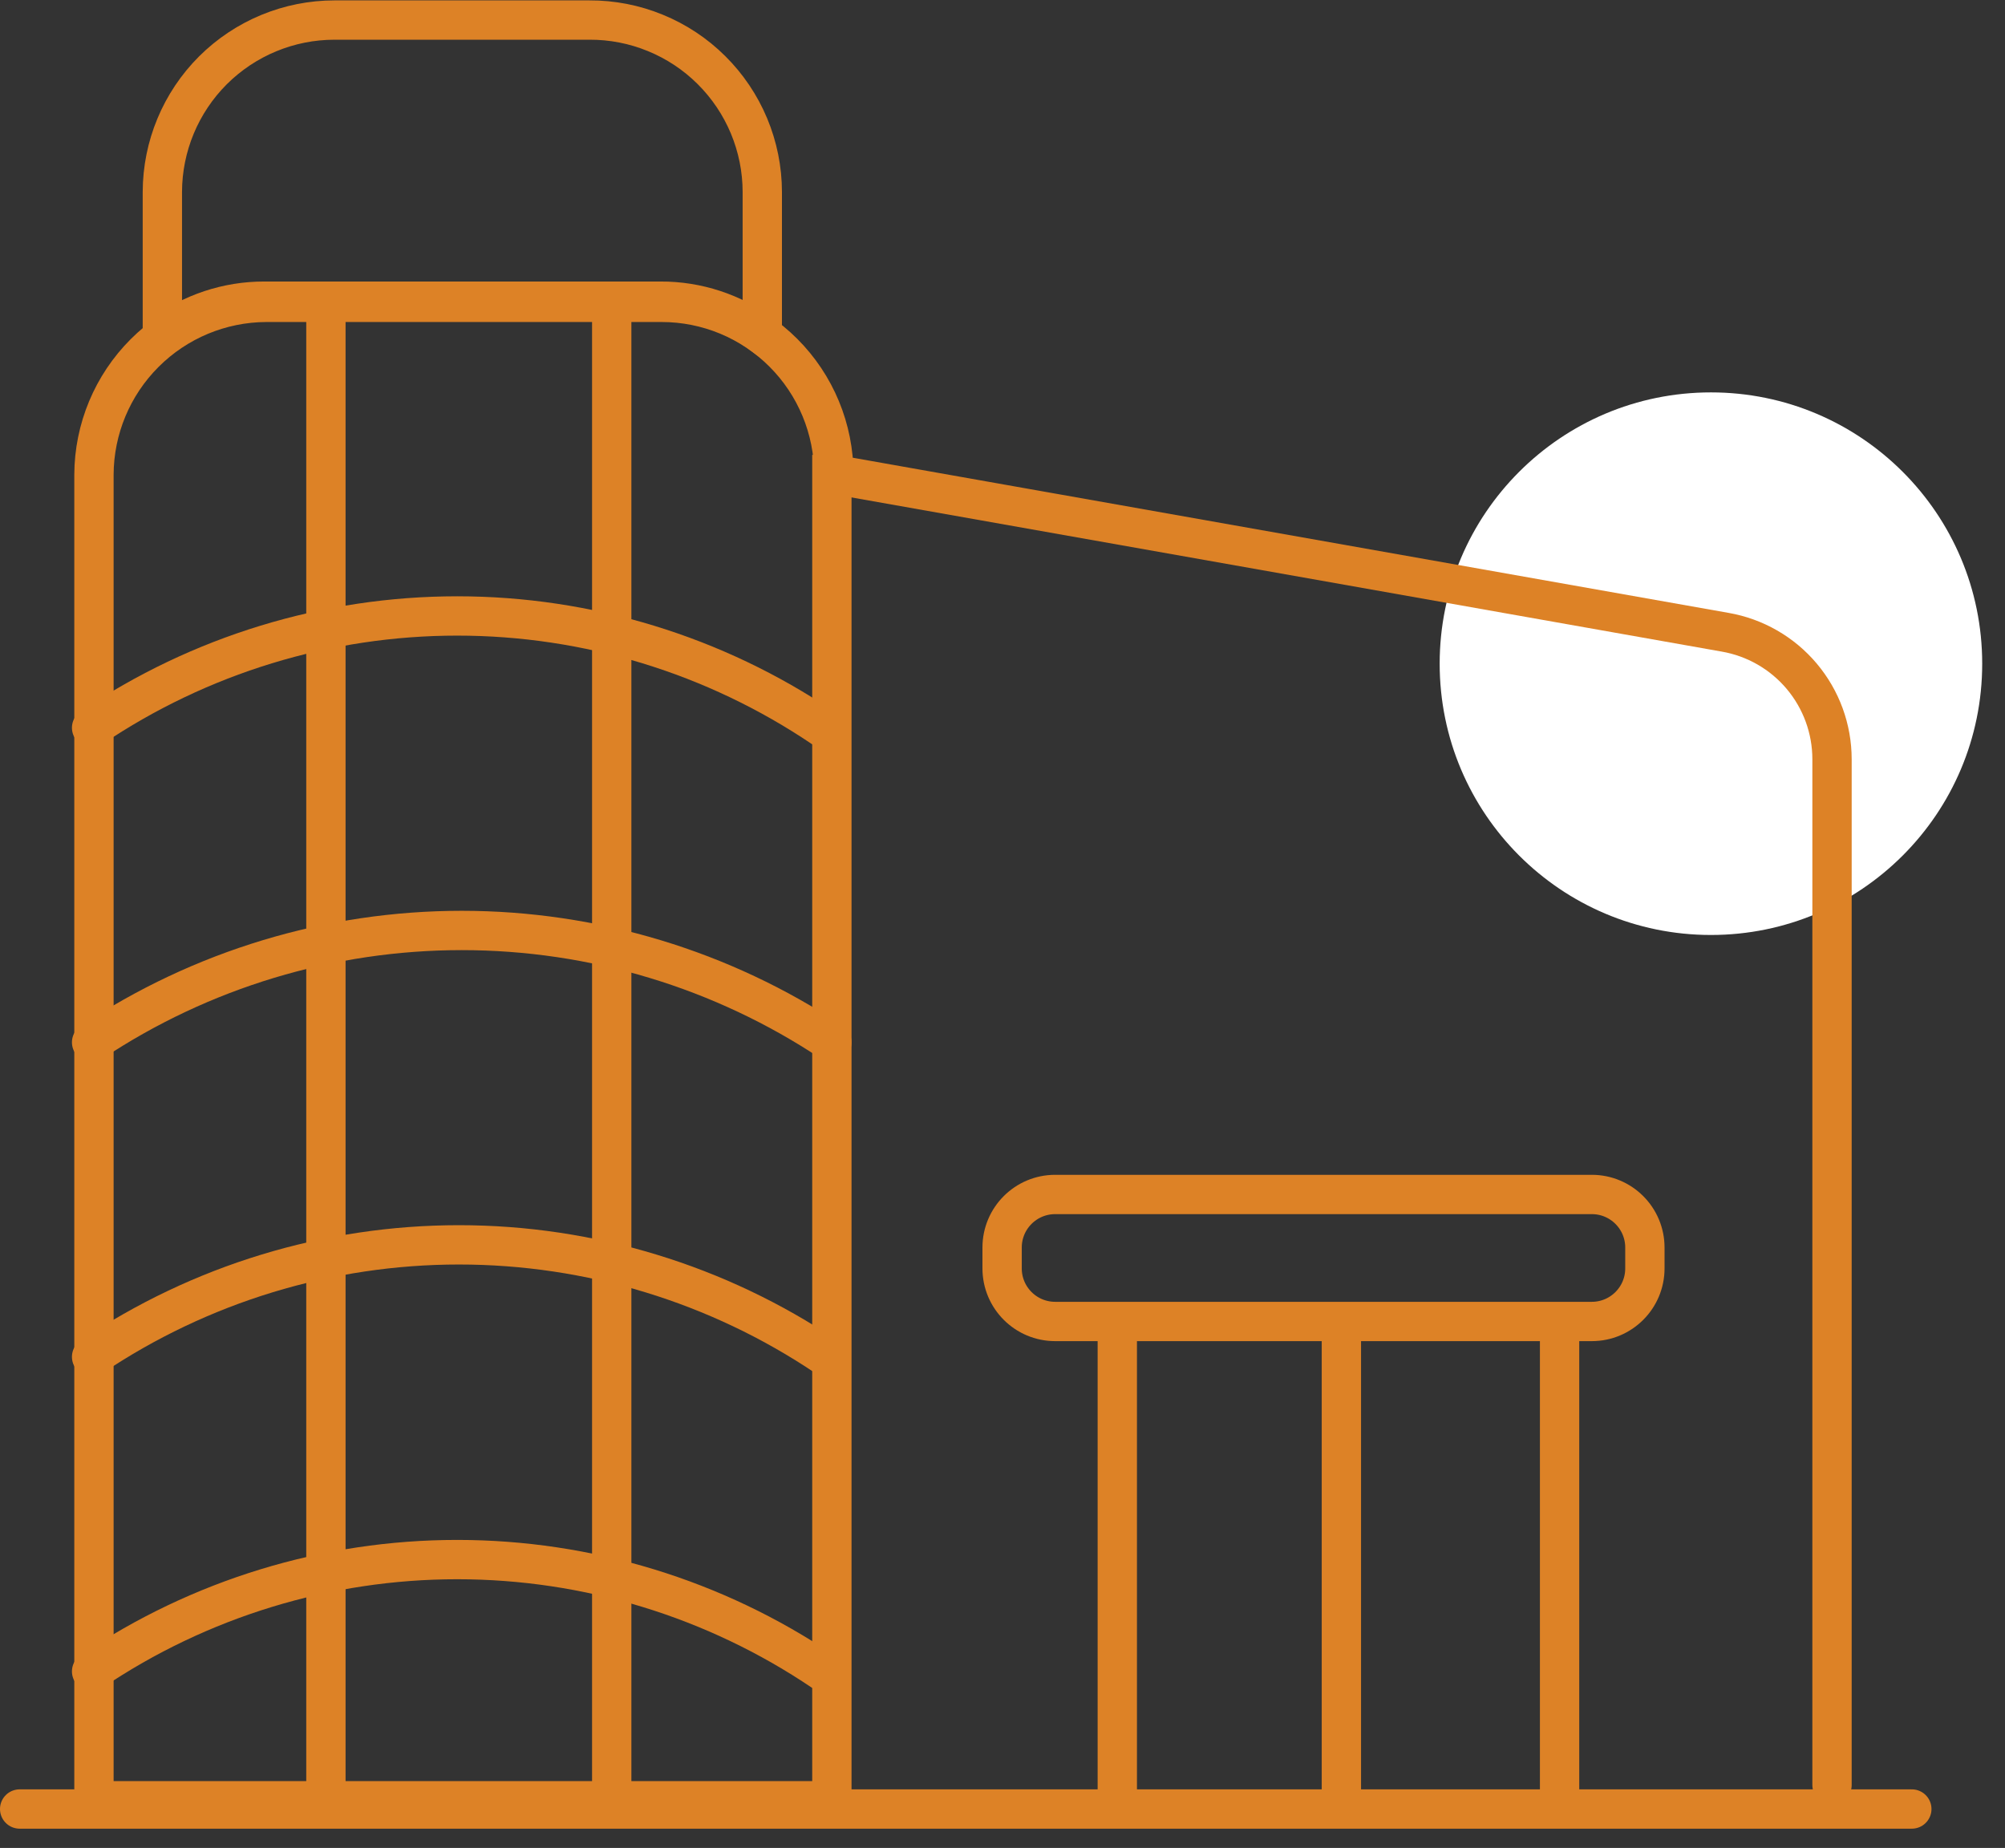
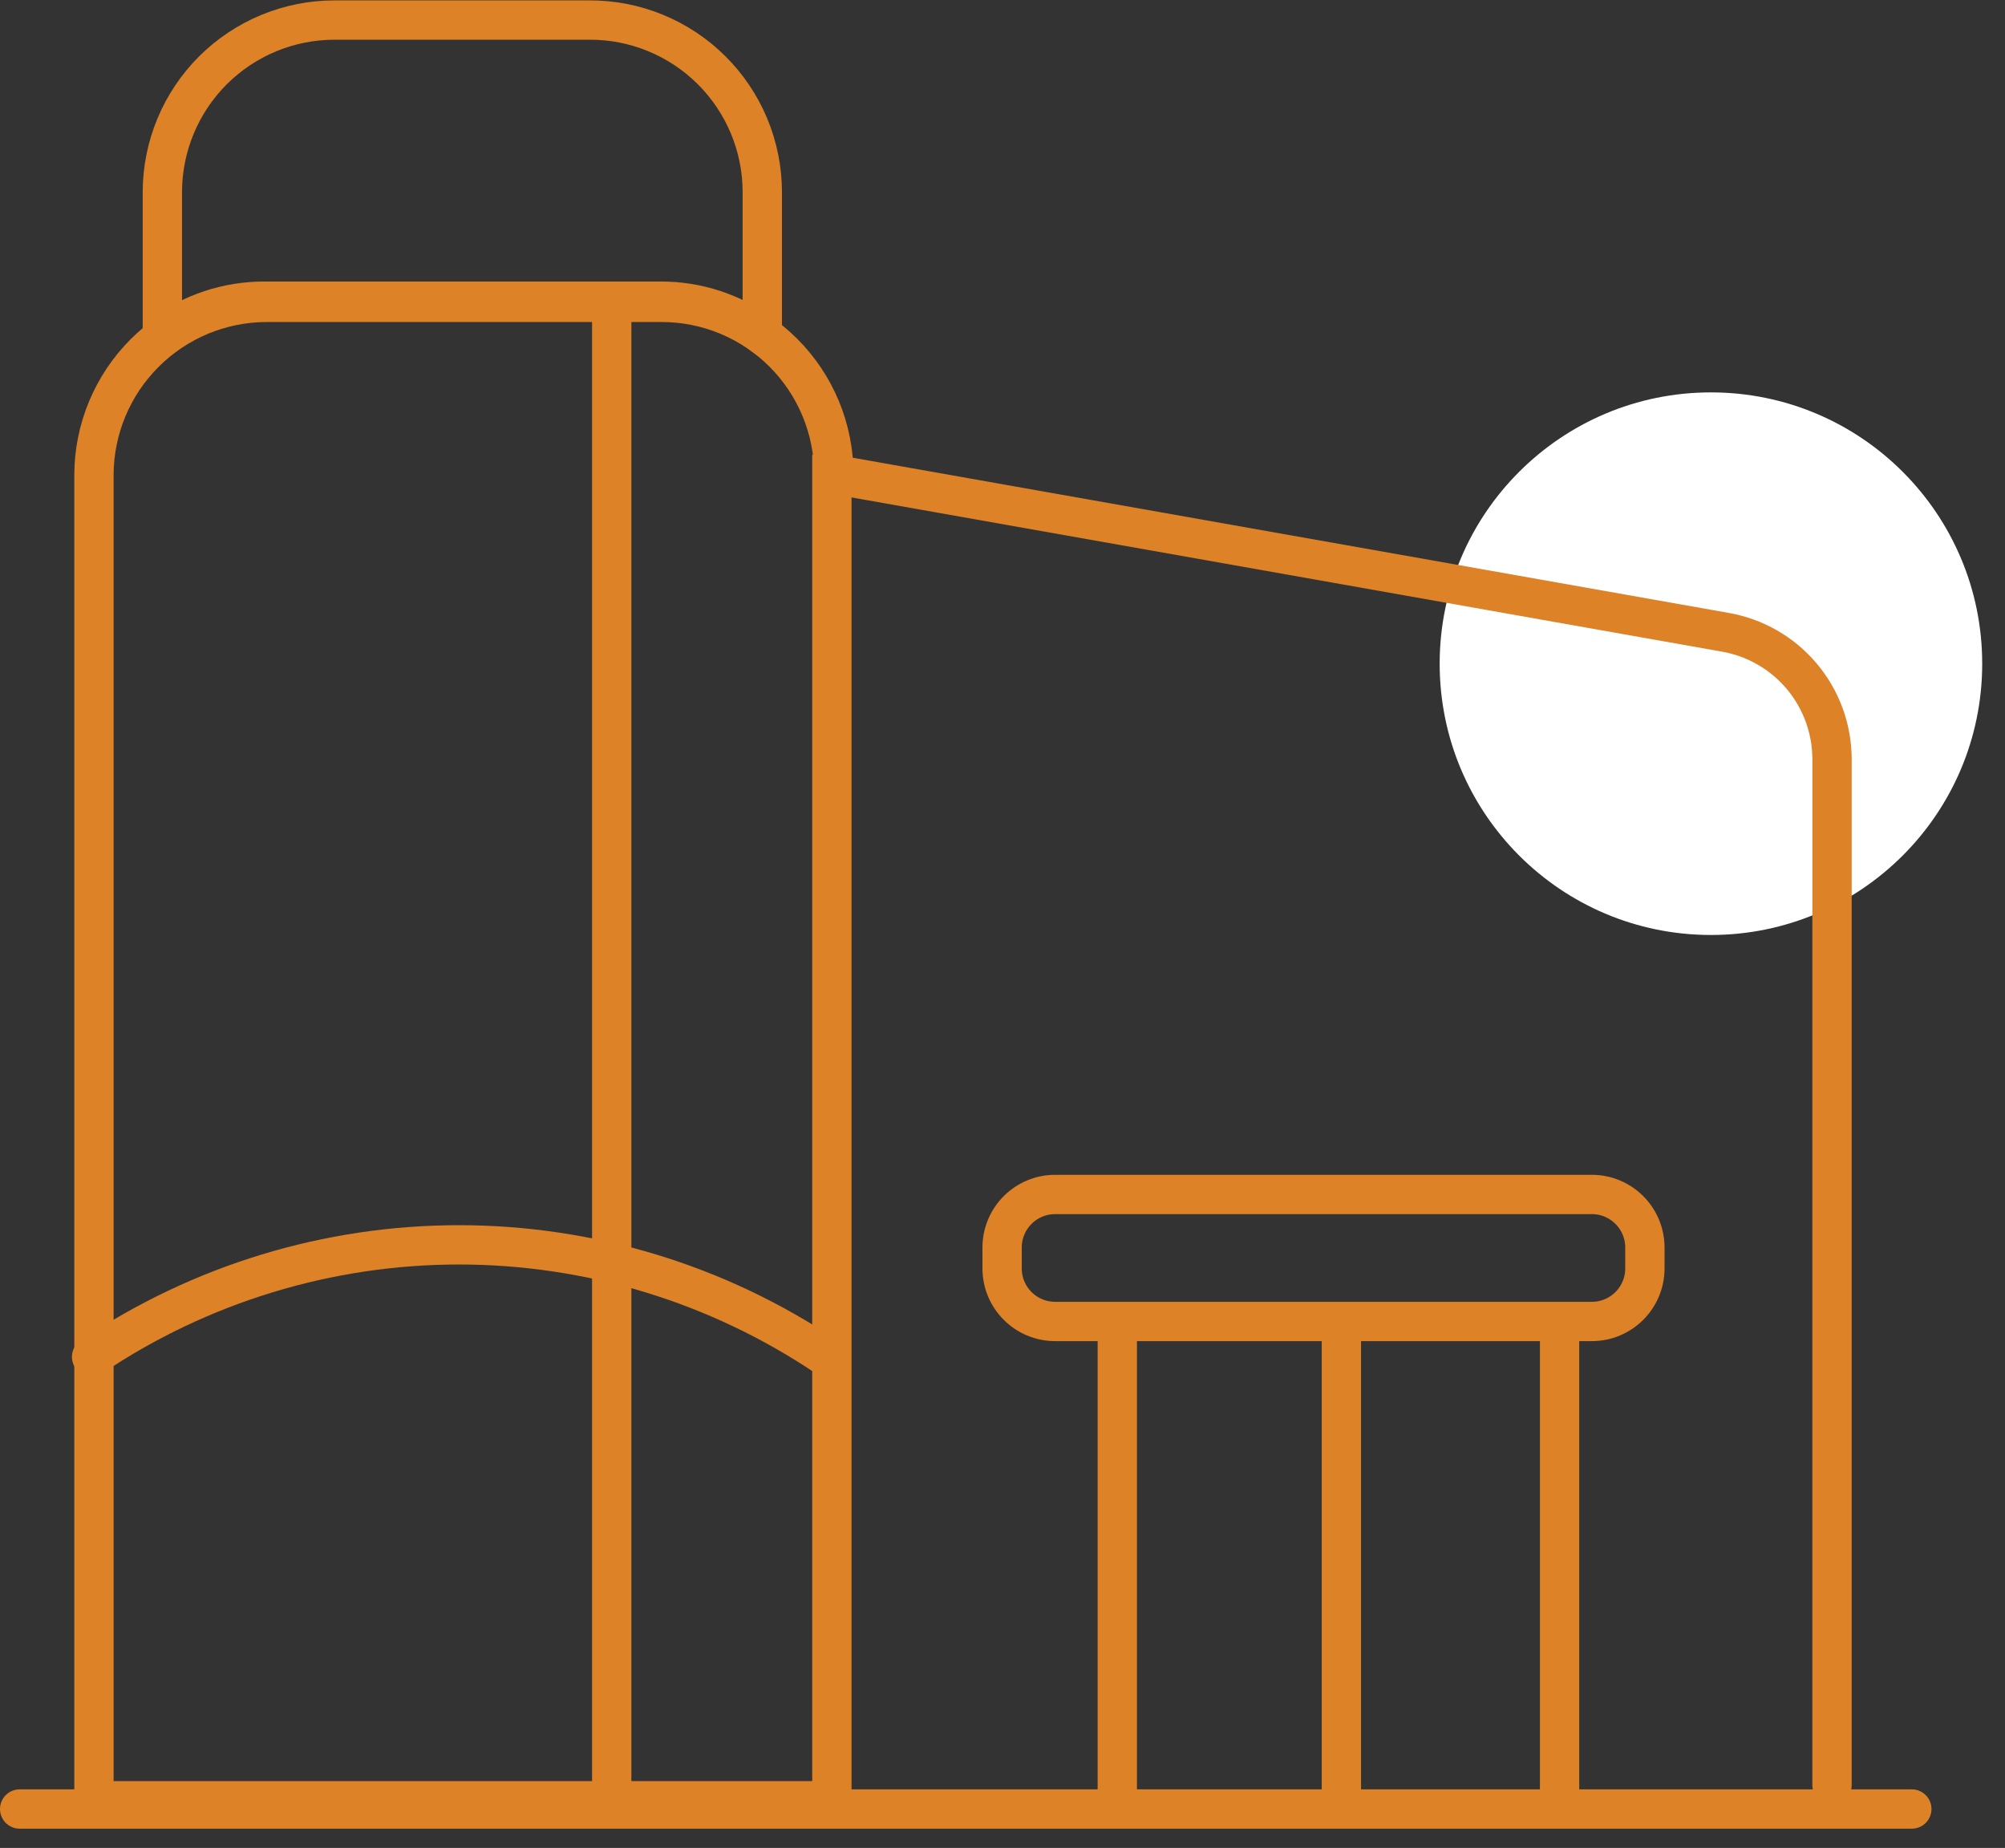
<svg xmlns="http://www.w3.org/2000/svg" width="51" height="47" viewBox="0 0 51 47" fill="none">
  <rect x="0" y="0" width="51" height="47" fill="#333333" stroke="none" />
  <g clip-path="url(#clip0_5_46)">
    <path d="M43.52 23.78C47.331 23.78 50.42 20.691 50.42 16.88C50.42 13.069 47.331 9.98 43.52 9.98C39.709 9.98 36.62 13.069 36.62 16.88C36.62 20.691 39.709 23.78 43.52 23.78Z" fill="white" />
    <path d="M21.16 12.07V45.8H2.39V12.07C2.395 10.91 2.858 9.799 3.679 8.979C4.499 8.158 5.61 7.695 6.77 7.69H16.83C17.992 7.69 19.106 8.151 19.927 8.973C20.748 9.794 21.21 10.908 21.21 12.07H21.16Z" stroke="#DD8226" stroke-miterlimit="10" stroke-linecap="round" />
    <path d="M19.39 4.88V8.51C18.641 7.955 17.733 7.656 16.8 7.66H6.72C5.786 7.659 4.877 7.96 4.13 8.52V4.88C4.133 3.72 4.595 2.609 5.416 1.789C6.238 0.97 7.35 0.51 8.51 0.51H14.99C15.566 0.507 16.137 0.618 16.67 0.837C17.203 1.055 17.688 1.376 18.096 1.782C18.505 2.188 18.83 2.671 19.052 3.202C19.274 3.734 19.389 4.304 19.39 4.88Z" stroke="#DD8226" stroke-miterlimit="10" stroke-linecap="round" />
-     <path d="M2.33 18.51C5.077 16.657 8.316 15.666 11.63 15.666C14.944 15.666 18.183 16.657 20.93 18.51" stroke="#DD8226" stroke-miterlimit="10" stroke-linecap="round" />
-     <path d="M2.33 26.51C5.119 24.655 8.395 23.665 11.745 23.665C15.095 23.665 18.371 24.655 21.16 26.51" stroke="#DD8226" stroke-miterlimit="10" stroke-linecap="round" />
    <path d="M2.33 34.51C5.093 32.653 8.346 31.661 11.675 31.661C15.004 31.661 18.257 32.653 21.02 34.51" stroke="#DD8226" stroke-miterlimit="10" stroke-linecap="round" />
-     <path d="M2.33 42.51C5.077 40.657 8.316 39.666 11.63 39.666C14.944 39.666 18.183 40.657 20.93 42.51" stroke="#DD8226" stroke-miterlimit="10" stroke-linecap="round" />
-     <path d="M8.29 7.86V45.81" stroke="#DD8226" stroke-miterlimit="10" stroke-linecap="round" />
    <path d="M15.56 7.86V45.76" stroke="#DD8226" stroke-miterlimit="10" stroke-linecap="round" />
    <path d="M0.5 46.01H48.63" stroke="#DD8226" stroke-miterlimit="10" stroke-linecap="round" />
    <path d="M21.3 12.08L43.88 16.08C44.641 16.212 45.331 16.608 45.829 17.199C46.327 17.79 46.6 18.538 46.6 19.31V45.4" stroke="#DD8226" stroke-miterlimit="10" stroke-linecap="round" />
    <path d="M28.42 45.77V33.66" stroke="#DD8226" stroke-miterlimit="10" stroke-linecap="round" />
    <path d="M34.12 45.77V33.66" stroke="#DD8226" stroke-miterlimit="10" stroke-linecap="round" />
    <path d="M39.67 45.77V33.66" stroke="#DD8226" stroke-miterlimit="10" stroke-linecap="round" />
    <path d="M40.49 30.38H26.84C26.094 30.38 25.49 30.984 25.49 31.73V32.26C25.49 33.006 26.094 33.61 26.84 33.61H40.49C41.236 33.61 41.84 33.006 41.84 32.26V31.73C41.84 30.984 41.236 30.38 40.49 30.38Z" stroke="#DD8226" stroke-miterlimit="10" stroke-linecap="round" />
  </g>
  <defs>
    <clipPath id="clip0_5_46">
      <rect width="50.42" height="46.51" fill="white" />
    </clipPath>
  </defs>
</svg>